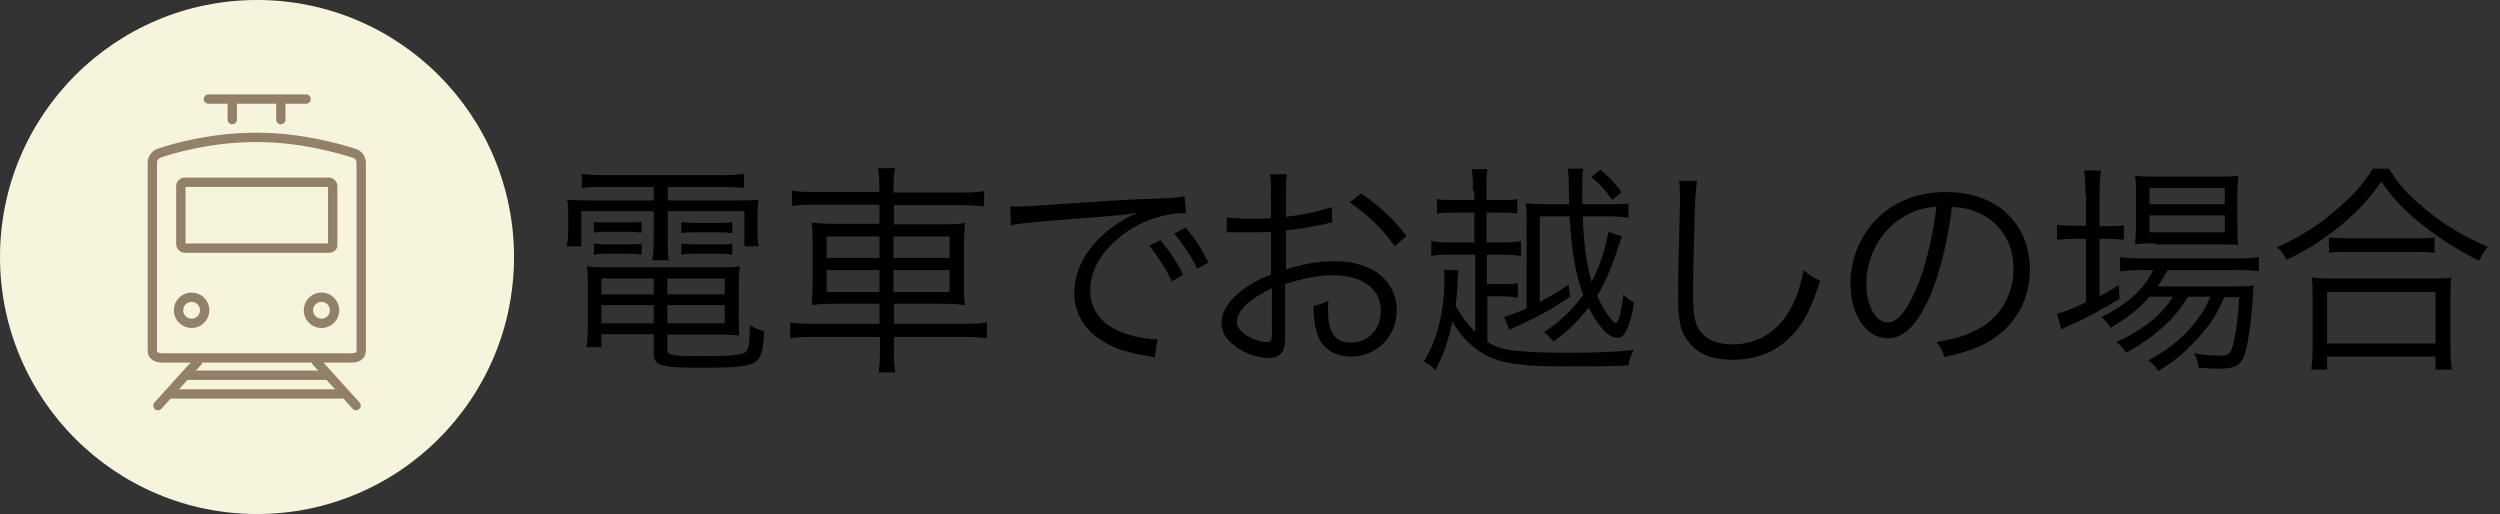
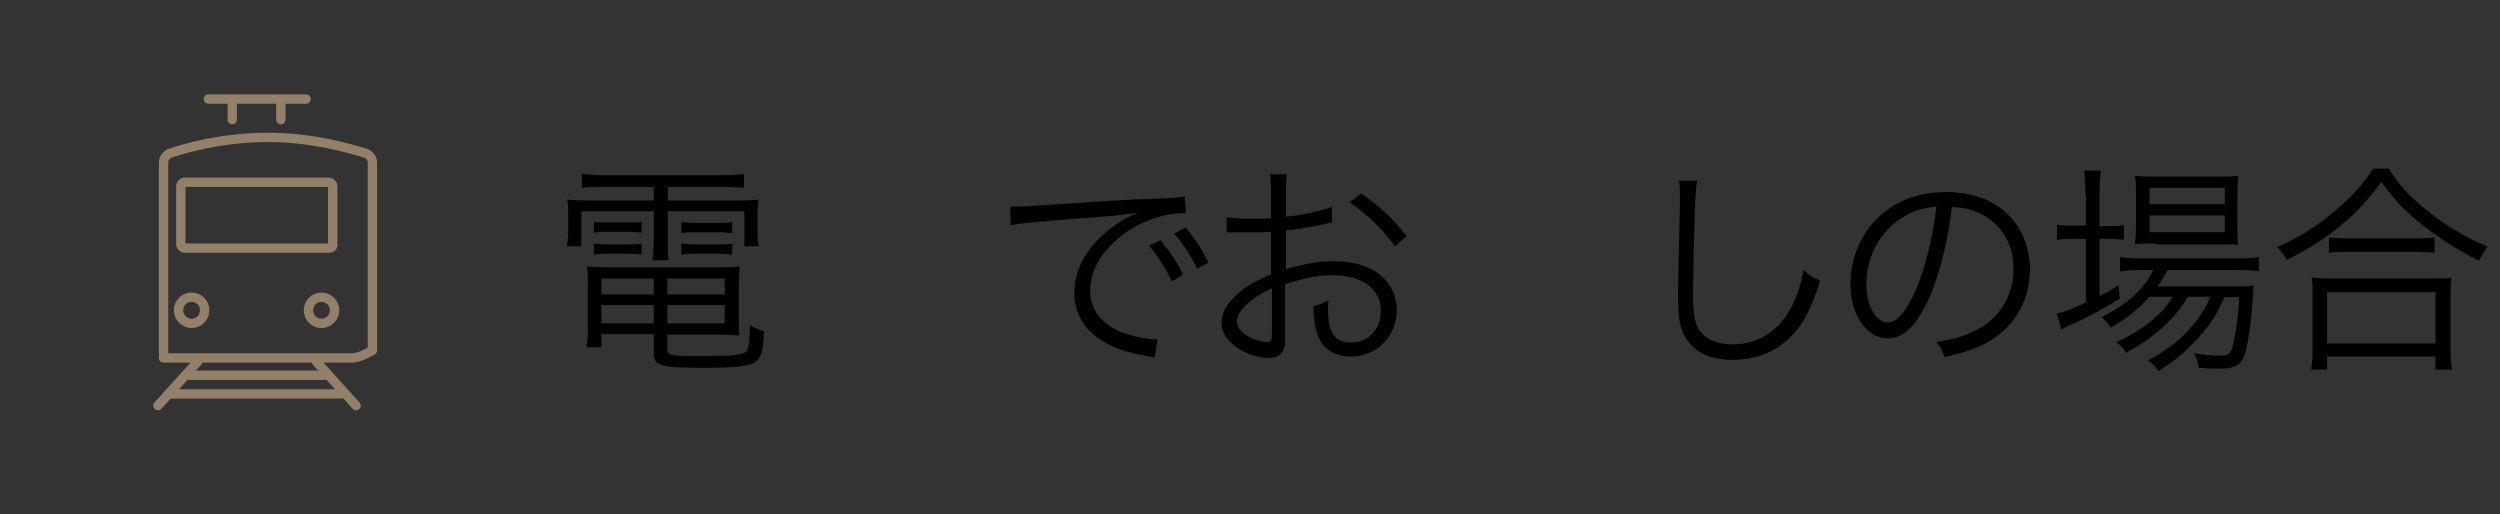
<svg xmlns="http://www.w3.org/2000/svg" version="1.1" id="レイヤー_1" x="0px" y="0px" viewBox="0 0 535 110" style="enable-background:new 0 0 535 110;" xml:space="preserve">
  <rect x="0" y="0" width="535" height="110" fill="#333333" stroke="none" />
  <style type="text/css">
	.st0{fill:#F7F4DE;}
	.st1{fill:none;stroke:#938068;stroke-width:2;stroke-linecap:round;stroke-linejoin:round;}
</style>
-   <circle class="st0" cx="55" cy="55" r="55" />
  <g>
-     <path class="st1" d="M75,76.6H35c-1.3,0-2.4-0.3-2.4-1.6V34.8c0-0.9,0.6-1.7,1.4-2c3.2-1.1,11.2-3.4,20.9-3.4   c9.6,0,17.7,2.4,20.9,3.4c0.9,0.3,1.5,1.1,1.5,2V75C77.3,76.3,76.3,76.6,75,76.6z" />
+     <path class="st1" d="M75,76.6H35V34.8c0-0.9,0.6-1.7,1.4-2c3.2-1.1,11.2-3.4,20.9-3.4   c9.6,0,17.7,2.4,20.9,3.4c0.9,0.3,1.5,1.1,1.5,2V75C77.3,76.3,76.3,76.6,75,76.6z" />
    <path class="st1" d="M70.5,53.1h-31c-0.4,0-0.8-0.4-0.8-0.8V39.8c0-0.4,0.4-0.8,0.8-0.8h30.9c0.4,0,0.8,0.4,0.8,0.8v12.5   C71.3,52.8,70.9,53.1,70.5,53.1z" />
    <circle class="st1" cx="41" cy="66.4" r="2.8" />
    <circle class="st1" cx="68.8" cy="66.4" r="2.8" />
    <g>
      <path class="st1" d="M44.6,21.2c7,0,13.9,0,20.9,0" />
      <line class="st1" x1="49.7" y1="22.4" x2="49.7" y2="25.6" />
      <line class="st1" x1="60.1" y1="22.4" x2="60.1" y2="25.6" />
    </g>
    <g>
      <line class="st1" x1="42.3" y1="77.4" x2="33.8" y2="86.8" />
      <line class="st1" x1="67.7" y1="77.4" x2="76.2" y2="86.8" />
      <line class="st1" x1="39.7" y1="80.3" x2="70.3" y2="80.3" />
      <line class="st1" x1="36.1" y1="84.3" x2="73" y2="84.3" />
    </g>
  </g>
  <g>
    <path d="M129.3,40c-2,0-3.2,0-4.8,0.2v-3c1.5,0.2,3,0.3,4.9,0.3h25c2,0,3.4-0.1,4.8-0.3v3c-1.5-0.1-2.5-0.2-4.6-0.2h-11.7v2.9H157   c2.6,0,3.9,0,5.3-0.2c-0.1,1.2-0.2,2.1-0.2,3.6v2.8c0,1.5,0,2.4,0.3,3.6h-3.1v-7.5h-16.4V51c0,2.4,0,3.4,0.2,4.7h-3.5   c0.2-1.2,0.3-2.4,0.3-4.7v-5.8h-15.5v7.5h-3.1c0.2-1.2,0.3-2.2,0.3-3.6v-2.8c0-1.4,0-2.4-0.2-3.6c1.3,0.2,2.6,0.2,5.2,0.2h13.3V40   H129.3z M128.7,71.6v2.7h-3.2c0.2-1.2,0.3-2.5,0.3-4.1v-8.9c0-1.7,0-3-0.2-4.3c1.2,0.1,2.3,0.2,4.1,0.2h24.2c2,0,3.2,0,4.4-0.2   c-0.1,1.2-0.2,2.4-0.2,4.3v7c0,1.5,0,2.5,0.1,3.5c-1.3-0.1-2.5-0.2-4.3-0.2h-11.1v3.3c0,1.2,1,1.3,7.7,1.3c5.7,0,8.3-0.2,9.1-0.9   c0.6-0.5,0.8-1.9,0.9-5.7c1.1,0.6,1.2,0.7,3,1.3c-0.1,3.8-0.6,5.7-1.8,6.5c-1.3,1-4.1,1.3-11.6,1.3c-8.9,0-10.2-0.4-10.2-3.2v-4   H128.7z M127.1,47.5c0.9,0.1,1.5,0.1,2.9,0.1h4.5c1.2,0,2,0,2.8-0.1v2.3c-0.8-0.1-1.6-0.2-2.8-0.2H130c-1.2,0-2.1,0-2.9,0.2V47.5z    M127.1,52.1c0.8,0.1,1.6,0.2,2.9,0.2h4.5c1.2,0,2,0,2.8-0.2v2.4c-0.8-0.1-1.6-0.2-2.8-0.2H130c-1.3,0-2.1,0-2.9,0.2V52.1z    M128.7,59.6V63h11.2v-3.4H128.7z M128.7,65.3v3.9h11.2v-3.9H128.7z M155.1,63v-3.4h-12.3V63H155.1z M155.1,69.2v-3.9h-12.3v3.9   H155.1z M145.8,47.5c0.8,0.1,1.6,0.2,2.9,0.2h5.2c1.2,0,2,0,2.8-0.2v2.4c-0.8-0.1-1.6-0.2-2.8-0.2h-5.2c-1.3,0-2.1,0-2.9,0.2V47.5z    M145.8,52.1c0.8,0.1,1.6,0.2,2.9,0.2h5.2c1.2,0,2,0,2.8-0.2v2.4c-0.8-0.1-1.6-0.2-2.8-0.2h-5.2c-1.3,0-2.1,0-2.9,0.2V52.1z" />
-     <path d="M188.2,40.6c0-2-0.1-3.2-0.3-4.6h3.6c-0.2,1.4-0.3,2.7-0.3,4.6v0.6h14.4c2.4,0,3.7-0.1,5-0.3v3.3c-1.5-0.2-3-0.3-4.9-0.3   h-14.4V48h9.8c2.9,0,4.2,0,5.4-0.3c-0.1,1.5-0.2,2.4-0.2,5v7.5c0,2.7,0,3.6,0.2,5.1c-1.2-0.2-2.6-0.3-5.5-0.3h-9.7v4.3h14.9   c2.4,0,3.8-0.1,5-0.3v3.4c-1.5-0.2-3-0.3-5-0.3h-14.9v2.3c0,2.6,0,3.7,0.3,5.3h-3.6c0.3-1.7,0.3-2.8,0.3-5.3v-2.3H174   c-2,0-3.6,0.1-4.9,0.3V69c1.2,0.2,2.6,0.3,4.9,0.3h14.2v-4.3h-8.9c-2.9,0-4.4,0.1-5.6,0.3c0.1-1.5,0.2-2.4,0.2-5.1v-7.4   c0-2.8,0-3.6-0.2-5.2c1.2,0.2,2.5,0.3,5.3,0.3h9.2v-4.1h-13.9c-1.9,0-3.5,0.1-4.8,0.3v-3.3c1.3,0.2,2.7,0.3,4.9,0.3h13.8V40.6z    M176.9,50.6v4.6h11.3v-4.6H176.9z M176.9,57.8v4.7h11.3v-4.7H176.9z M203.2,55.2v-4.6h-12v4.6H203.2z M203.2,62.5v-4.7h-12v4.7   H203.2z" />
    <path d="M216.2,44.2c0.9,0,1.4,0,1.7,0c0.7,0,1.2,0,2.7-0.1c2.7-0.2,3-0.2,8.9-0.6l7.5-0.5c5.9-0.3,6.5-0.4,8.1-0.4l2.7-0.1   c4.1-0.2,5-0.3,5.7-0.5l0.3,3.6c-1.9,0-3.6,0.2-5.4,0.7c-3.2,0.8-6.6,2.5-9.2,4.8c-3.8,3.2-5.9,7.1-5.9,11.1c0,4,2.4,7.2,6.7,8.9   c2.4,0.9,5.4,1.5,7.2,1.5c0.1,0,0.3,0,0.5,0l-0.6,3.9c-0.5-0.1-0.6-0.1-1.5-0.3c-4.8-0.8-7.6-1.8-10.4-3.7   c-3.4-2.3-5.3-5.8-5.3-9.8c0-5.6,3.3-10.8,9-14.7c1.5-1,2.7-1.7,4.6-2.5c-2.7,0.5-5.5,0.7-10.6,1.1c-9.6,0.7-14.8,1.2-16.6,1.6   L216.2,44.2z M248.3,51.4c2.2,2.6,3.5,4.6,4.9,7.4l-2.4,1.4c-1.2-2.5-3.5-6.1-4.9-7.6L248.3,51.4z M253.7,48.7   c2.2,2.6,3.4,4.5,4.9,7.5l-2.4,1.3c-1.1-2.3-3-5.3-4.9-7.5L253.7,48.7z" />
    <path d="M285.1,47.6c-0.6,0.1-0.8,0.1-1.4,0.3c-3.9,0.8-6.2,1.2-8.5,1.4v8.3c4.2-1.2,7.1-1.7,10.3-1.7c3.4,0,6.3,0.7,8.5,2   c3.2,1.9,4.9,4.9,4.9,8.5c0,5.6-4.3,9.9-9.8,9.9c-3.8,0-6.5-2-7.4-5.4c-0.4-1.6-0.6-3-0.6-5.4c1.5-0.4,2-0.6,3.2-1.2   c-0.1,0.9-0.1,1.3-0.1,1.9c0,5,1.4,7.1,4.9,7.1c3.7,0,6.4-2.8,6.4-6.8c0-4.7-4-7.6-10.3-7.6c-3.1,0-6.1,0.6-10.2,1.9v12   c0,2.6-1.2,3.8-3.5,3.8c-2.7,0-5.8-1.2-7.9-3.1c-1.5-1.3-2.2-2.8-2.2-4.5c0-2.1,1.2-4.2,3.8-6.4c1.8-1.5,3.7-2.6,6.8-3.9v-9.1   c-0.4,0-0.4,0-1.9,0.1c-0.9,0-1.7,0-3.1,0c-0.7,0-2,0-2.5,0c-0.6,0-1,0-1.1,0c-0.2,0-0.5,0-0.9,0v-3.2c1.4,0.2,2.7,0.3,4.9,0.3   c1.3,0,3.2,0,4.6-0.1v-4.8c0-1.9,0-3.1-0.2-4.6h3.6c-0.2,1.3-0.2,2.3-0.2,4.5v4.6c4.1-0.5,7.2-1.2,9.8-2.1L285.1,47.6z M272.1,61.7   c-4.8,2.3-7.4,4.9-7.4,7.2c0,1,0.7,2,2.1,2.9c1.3,0.8,3,1.4,4.3,1.4c1,0,1.1-0.3,1.1-2.4V61.7z M298.5,52.7c-2.5-3.6-6-6.9-9.7-9.4   l2.5-1.9c4.4,3.1,6.8,5.4,9.7,9.1L298.5,52.7z" />
-     <path d="M315.2,40.9c0-2.3,0-3.4-0.3-4.7h3.4c-0.2,1.3-0.2,2.4-0.2,4.7v1.9h2.3c2.4,0,3.3,0,4.3-0.2v3.1c-1.2-0.2-2.4-0.2-4.3-0.2   h-2.3v6.4h2.9c2.2,0,3.4-0.1,4.5-0.3v3.2c-1.2-0.2-2.4-0.3-4.5-0.3h-2.8v6.3h2.7c1.6,0,2.7,0,3.9-0.2v3.1c-1.1-0.2-2.3-0.3-3.9-0.3   h-2.6v9.8c2.1,1.2,3.6,1.6,6.5,1.9c2.9,0.3,7.2,0.4,11.3,0.4c5.1,0,10.1-0.2,13.5-0.6c-0.7,1.4-0.9,1.9-1.1,3.3   c-1.5,0.1-6.6,0.2-7.9,0.2c-9.5,0-12.2,0-15.2-0.4c-4.9-0.5-7.8-1.7-10.7-4.3c-1.5-1.3-2.6-2.7-3.9-4.9c-0.8,3.9-1.9,7.1-3.6,10.4   c-0.9-0.9-1.4-1.2-2.5-1.8c2.9-4.8,4.4-10.8,4.4-17.8c0-0.8,0-1.1-0.1-1.9l3.1,0.2c-0.1,0.8-0.1,0.8-0.2,3.6   c-0.1,1.2-0.2,2.1-0.4,3.9c1.1,2.1,2.5,4,4.2,5.6V54.5h-4.8c-2.2,0-3.3,0-4.6,0.3v-3.2c1.1,0.2,2.4,0.3,4.6,0.3h4.6v-6.4h-3.8   c-1.8,0-2.9,0-4.2,0.2v-3.1c1.1,0.2,1.9,0.2,4.2,0.2h3.8V40.9z M347.1,50.6c-0.2,0.5-0.3,0.9-0.8,2.3c-1.5,4.6-2.8,7.5-4.5,10.4   c1.2,2.9,3.3,5.8,4,5.8c0.6,0,1.2-2.5,1.6-6.1c0.8,0.9,1.4,1.3,2.3,1.7c-0.4,2.5-0.7,3.7-1.3,5.2c-0.5,1.5-1.3,2.4-2.2,2.4   c-1.1,0-2.3-0.7-3.5-2.2c-1-1.2-1.9-2.6-2.7-4.3c-2.3,2.9-4.4,5-7.5,7.3c-1.1-1.2-1.2-1.3-2.1-2c3.6-2.4,6.2-4.9,8.4-8   c-1.7-4.6-2.5-9.4-2.9-16.8h-6.4v18.3c2.5-1.3,3.6-1.9,6.2-3.7l0.3,2.6c-4.4,2.9-6.3,4-11.1,6.2c-0.9,0.4-1.3,0.6-1.9,0.9l-1.1-2.8   c1.5-0.4,2.9-1,4.8-1.8V47.9c0-1.9,0-3.1-0.2-4.4c1.2,0.1,2.4,0.2,4.4,0.2h4.9c-0.1-6.1-0.1-6.1-0.3-7.6h3.3   c-0.2,1.2-0.2,2.2-0.2,4.4c0,1,0,1.3,0,3.2h5.4c2.3,0,3.5,0,4.5-0.2v3.1c-1.3-0.2-2.7-0.3-4.5-0.3h-5.3c0.2,5.8,0.8,10.3,1.9,14   c1.7-3.2,2.9-6.7,3.6-10.7L347.1,50.6z M342.5,36.3c2,1.7,3,2.8,4.5,4.8l-2,1.7c-1.4-2.1-2.5-3.3-4.5-4.9L342.5,36.3z" />
    <path d="M363.2,38.6c-0.3,1.6-0.5,4.1-0.6,10.1c-0.2,5.8-0.3,12.3-0.3,14.4c0,0.6,0,1.8,0.1,2.9c0.2,2.9,0.8,4.5,2.3,5.8   c1.3,1.2,3.5,1.9,6,1.9c5.7,0,10.1-2.9,12.9-8.4c1.1-2.3,1.7-4.2,2.4-7.5c1.3,1.2,1.9,1.5,3.5,2.3c-1.8,5.6-3.2,8.4-5.3,10.9   c-3.4,4-7.9,6-13.5,6c-4.1,0-7.1-1.2-9-3.4c-2-2.3-2.6-4.8-2.6-9.8c0-3.2,0-4.4,0.4-19.5c0-1.4,0-2.4,0-3.1c0-1,0-1.6-0.2-2.5   H363.2z" />
    <path d="M413.1,63.2c-2.8,6.3-5.6,9.2-9.1,9.2c-4.6,0-8-5-8-11.7c0-4.9,1.8-9.6,5-13.2c3.8-4.2,9.1-6.4,15.5-6.4   c5.4,0,10.1,1.7,13.2,4.8c3,2.9,4.7,7.1,4.7,11.7c0,7.4-4,13.6-11,16.6c-2.2,0.9-4,1.5-7.3,2.2c-0.5-1.6-0.8-2.1-1.7-3.2   c3.5-0.6,5.8-1.2,8-2.3c5.3-2.4,8.5-7.5,8.5-13.4c0-5.5-2.8-9.9-7.6-12c-1.8-0.8-3.2-1.1-5.6-1.2C417,50.8,415.2,58.2,413.1,63.2z    M407.2,46.5c-4.8,2.9-7.8,8.4-7.8,14.3c0,4.6,2,8.2,4.6,8.2c2,0,3.9-2.3,6-7c2-4.5,3.7-11.6,4.4-17.8   C411.4,44.5,409.4,45.1,407.2,46.5z" />
    <path d="M446.3,41.8c0-2.3-0.1-3.9-0.3-5.3h3.6c-0.2,1.5-0.3,3-0.3,5.3v6.6h1.2c1.9,0,2.9,0,4-0.2v3.1c-1.4-0.1-2.6-0.2-4-0.2h-1.2   v12.3c1.5-0.8,2.3-1.2,4.1-2.4l0.2,2.9c-2.8,1.8-7.2,4.2-10,5.4c-0.8,0.3-2.1,1-2.5,1.2l-0.9-3.4c1.8-0.4,2.3-0.6,6.2-2.4V51.1   h-2.1c-1.5,0-2.8,0.1-4.1,0.2v-3.2c1.3,0.2,2.4,0.2,4.2,0.2h2V41.8z M459.8,63.7c-2.2,2.5-4.6,4.4-8.1,6.4c-0.6-0.9-1.2-1.6-2-2.2   c5.7-2.9,9.2-6.1,11.1-10.1H458c-2,0-3.4,0.1-4.3,0.3V55c1.1,0.2,2.2,0.3,4.4,0.3h20.5c2.3,0,3.7-0.1,4.8-0.3v3   c-1.2-0.1-2.6-0.2-4.8-0.2h-14.7c-0.8,1.4-1.2,2.1-2.2,3.5h15.9c2.4,0,3.5,0,4.7-0.2c-0.1,0.6-0.1,0.9-0.2,2.8   c-0.4,5.7-1.2,11.1-2.1,12.8c-0.9,1.7-2.1,2.2-5.3,2.2c-1.1,0-2.7-0.1-4.2-0.2c-0.1-1.2-0.4-2-1-3.1c2.3,0.4,4,0.5,5.7,0.5   c1.9,0,2.3-0.4,2.9-3.3c0.5-2.4,0.9-5.5,1.1-9.2h-3.2c-1.3,3-2.5,5.1-4.3,7.2c-1.4,1.8-4.1,4.5-5.9,5.9c-1.1,0.9-2,1.5-3.9,2.7   c-0.7-1.1-1.1-1.4-2.2-2.3c4.3-2.3,6.8-4.3,9.4-7.3c1.7-2,3-4,3.9-6.3h-4.8c-2.7,4.7-7.1,8.6-13.2,12c-0.5-0.9-1.1-1.5-2.1-2.3   c5.6-2.5,9.9-6,12.1-9.7H459.8z M461.3,52.1c-2,0-3.3,0-4.4,0.2c0.1-1.3,0.2-2.5,0.2-4.3v-6.2c0-2.2,0-2.8-0.2-4.2   c1.4,0.2,2.5,0.2,4.6,0.2h12.5c2.2,0,3.6,0,5-0.2c-0.1,1.2-0.2,2.3-0.2,4.5v6c0,2.2,0,3.4,0.2,4.3c-1.1-0.1-2.5-0.1-4.4-0.1H461.3z    M460,43.7h16.1v-3.5H460V43.7z M460,49.7h16.1v-3.6H460V49.7z" />
    <path d="M511.3,36.2c2,3.3,4.2,5.7,7.9,8.7c4.1,3.4,8.6,6,13.2,7.9c-0.9,1-1.3,1.8-1.9,3c-4.8-2.4-9.6-5.5-13.5-8.8   c-3-2.5-5.2-5-7.4-8.1c-3.2,4.5-5.9,7.2-10.1,10.5c-3.3,2.5-6.3,4.4-10.2,6.2c-0.5-1.1-0.9-1.6-2-2.7c4.9-2.2,9.1-4.8,13.1-8.4   c3.4-2.9,5.3-5.1,7.4-8.4H511.3z M494.6,79.1c0.2-1.5,0.3-2.9,0.3-4.7V63.8c0-1.8,0-3.1-0.2-4.4c1,0.1,2,0.2,3.7,0.2h22.5   c1.7,0,2.7,0,3.7-0.2c-0.2,1.3-0.2,2.5-0.2,4.4v10.6c0,1.9,0.1,3.3,0.3,4.7h-3.5v-2.8H498v2.8H494.6z M498,73.5h23.2v-11H498V73.5z    M498.4,50.8c0.9,0.1,2,0.2,3.8,0.2H517c1.9,0,3,0,4-0.2v3.3c-1.1-0.1-2.2-0.2-4-0.2h-14.9c-1.5,0-2.7,0-3.7,0.2V50.8z" />
  </g>
</svg>